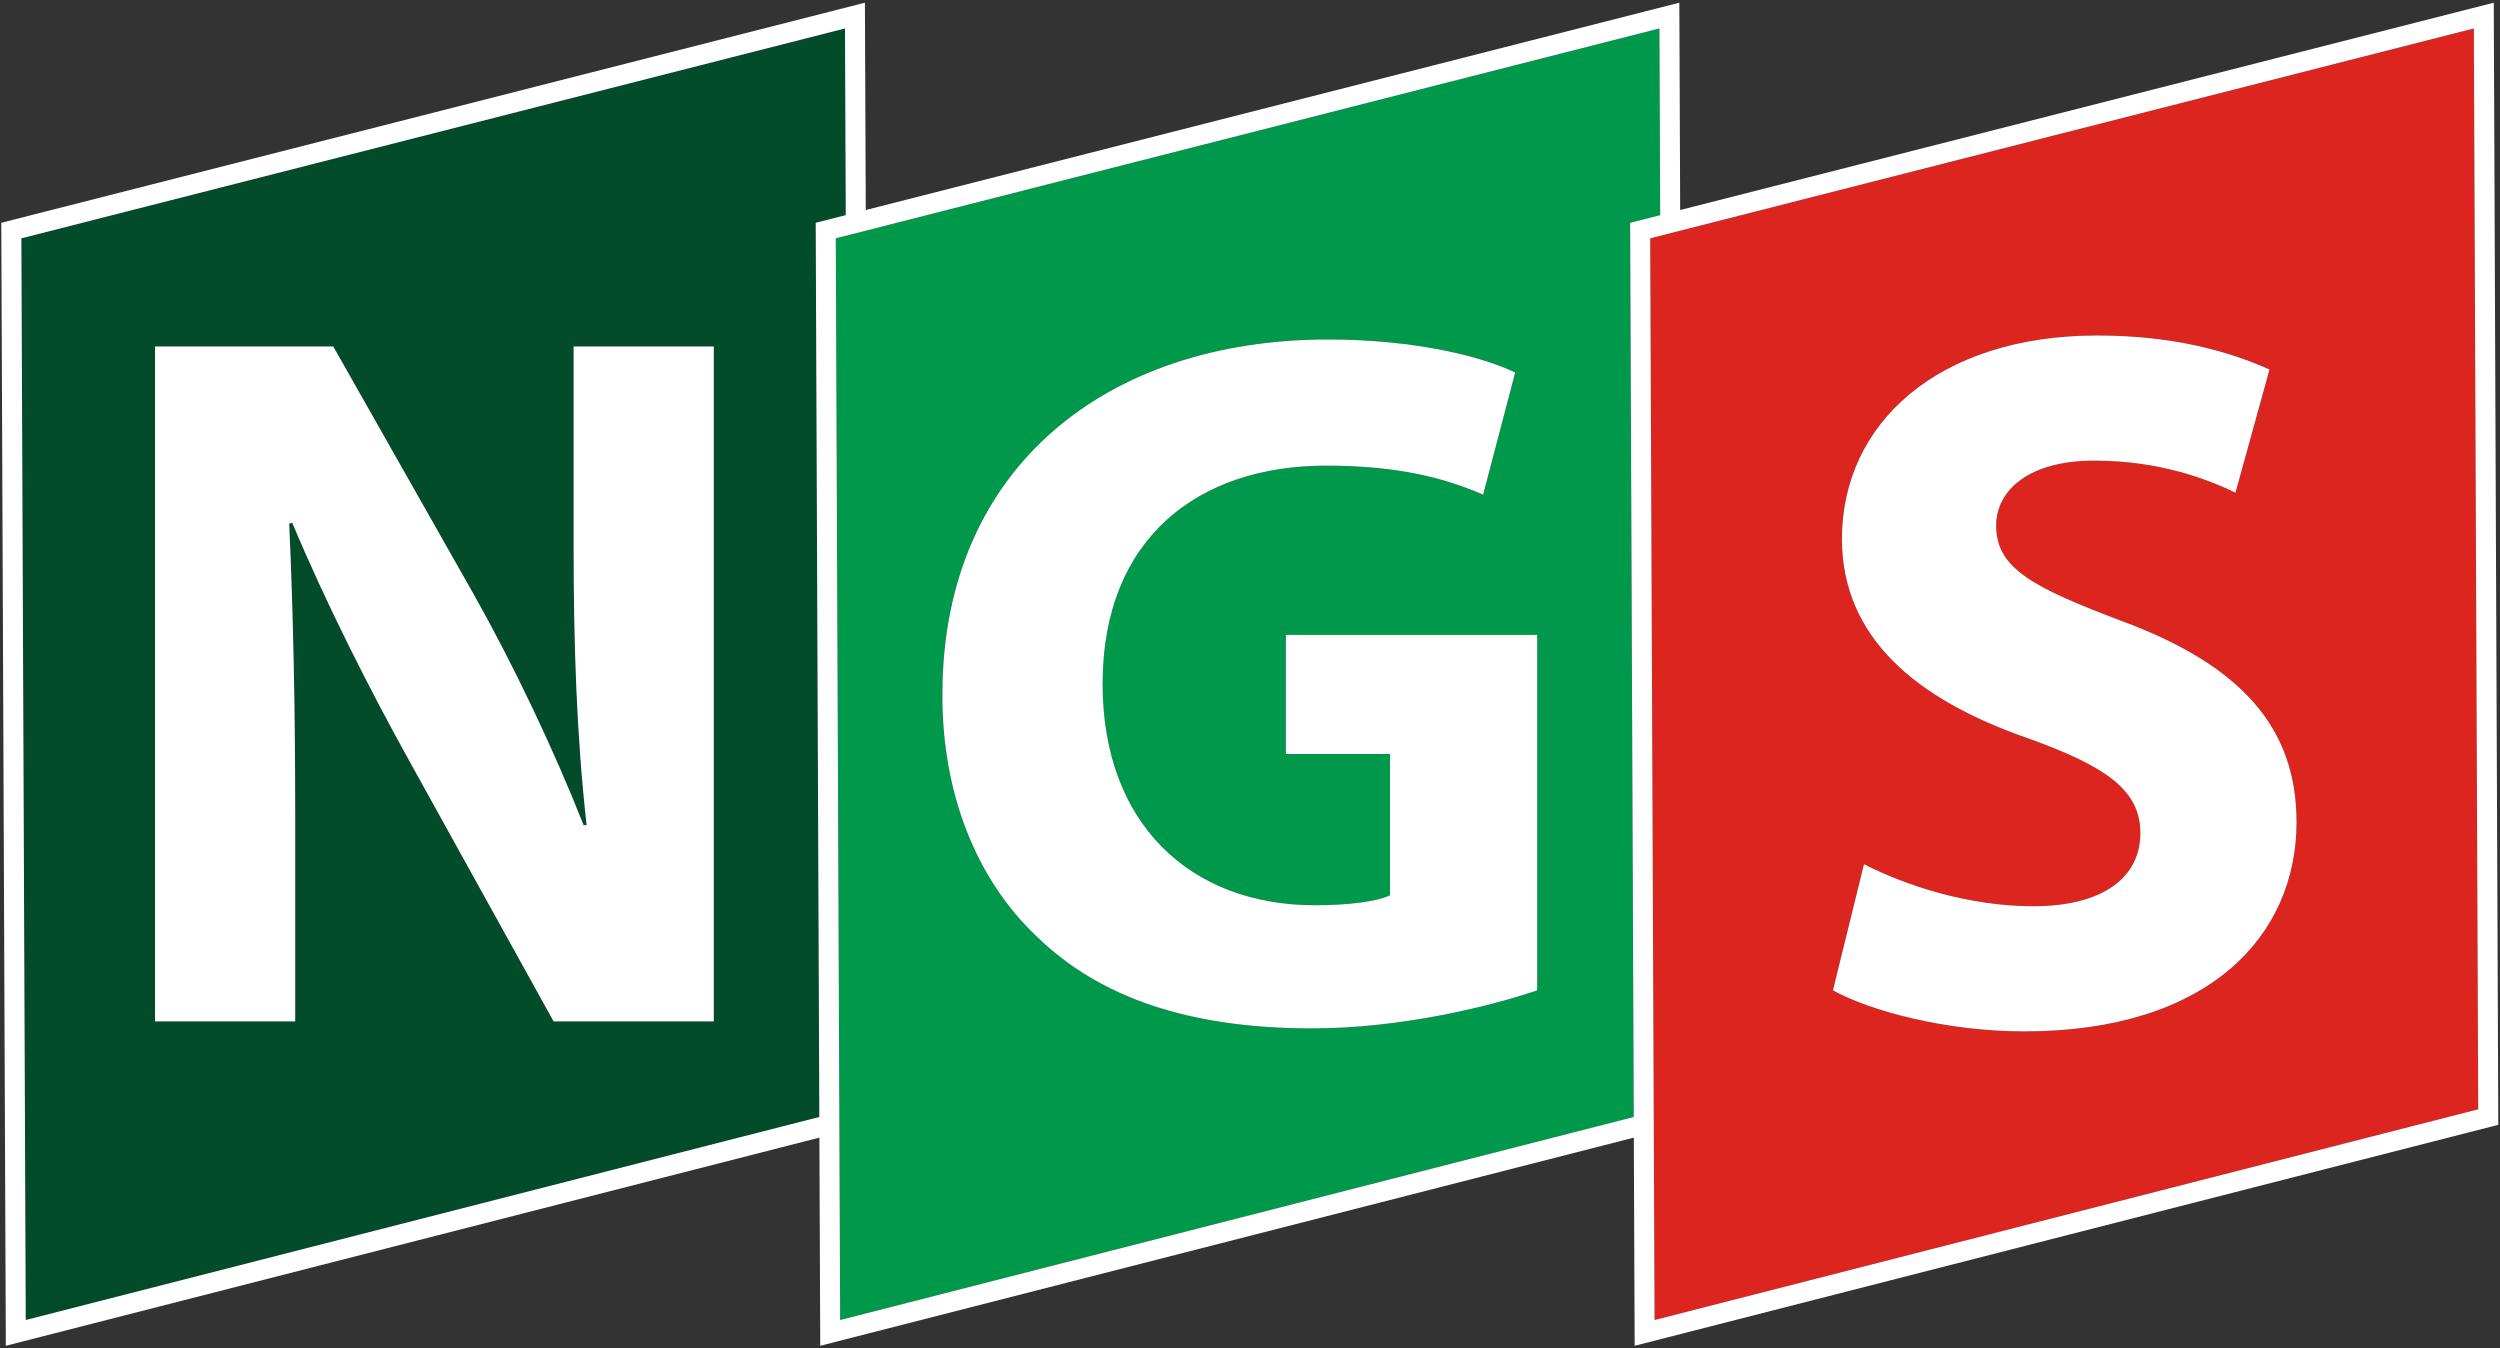
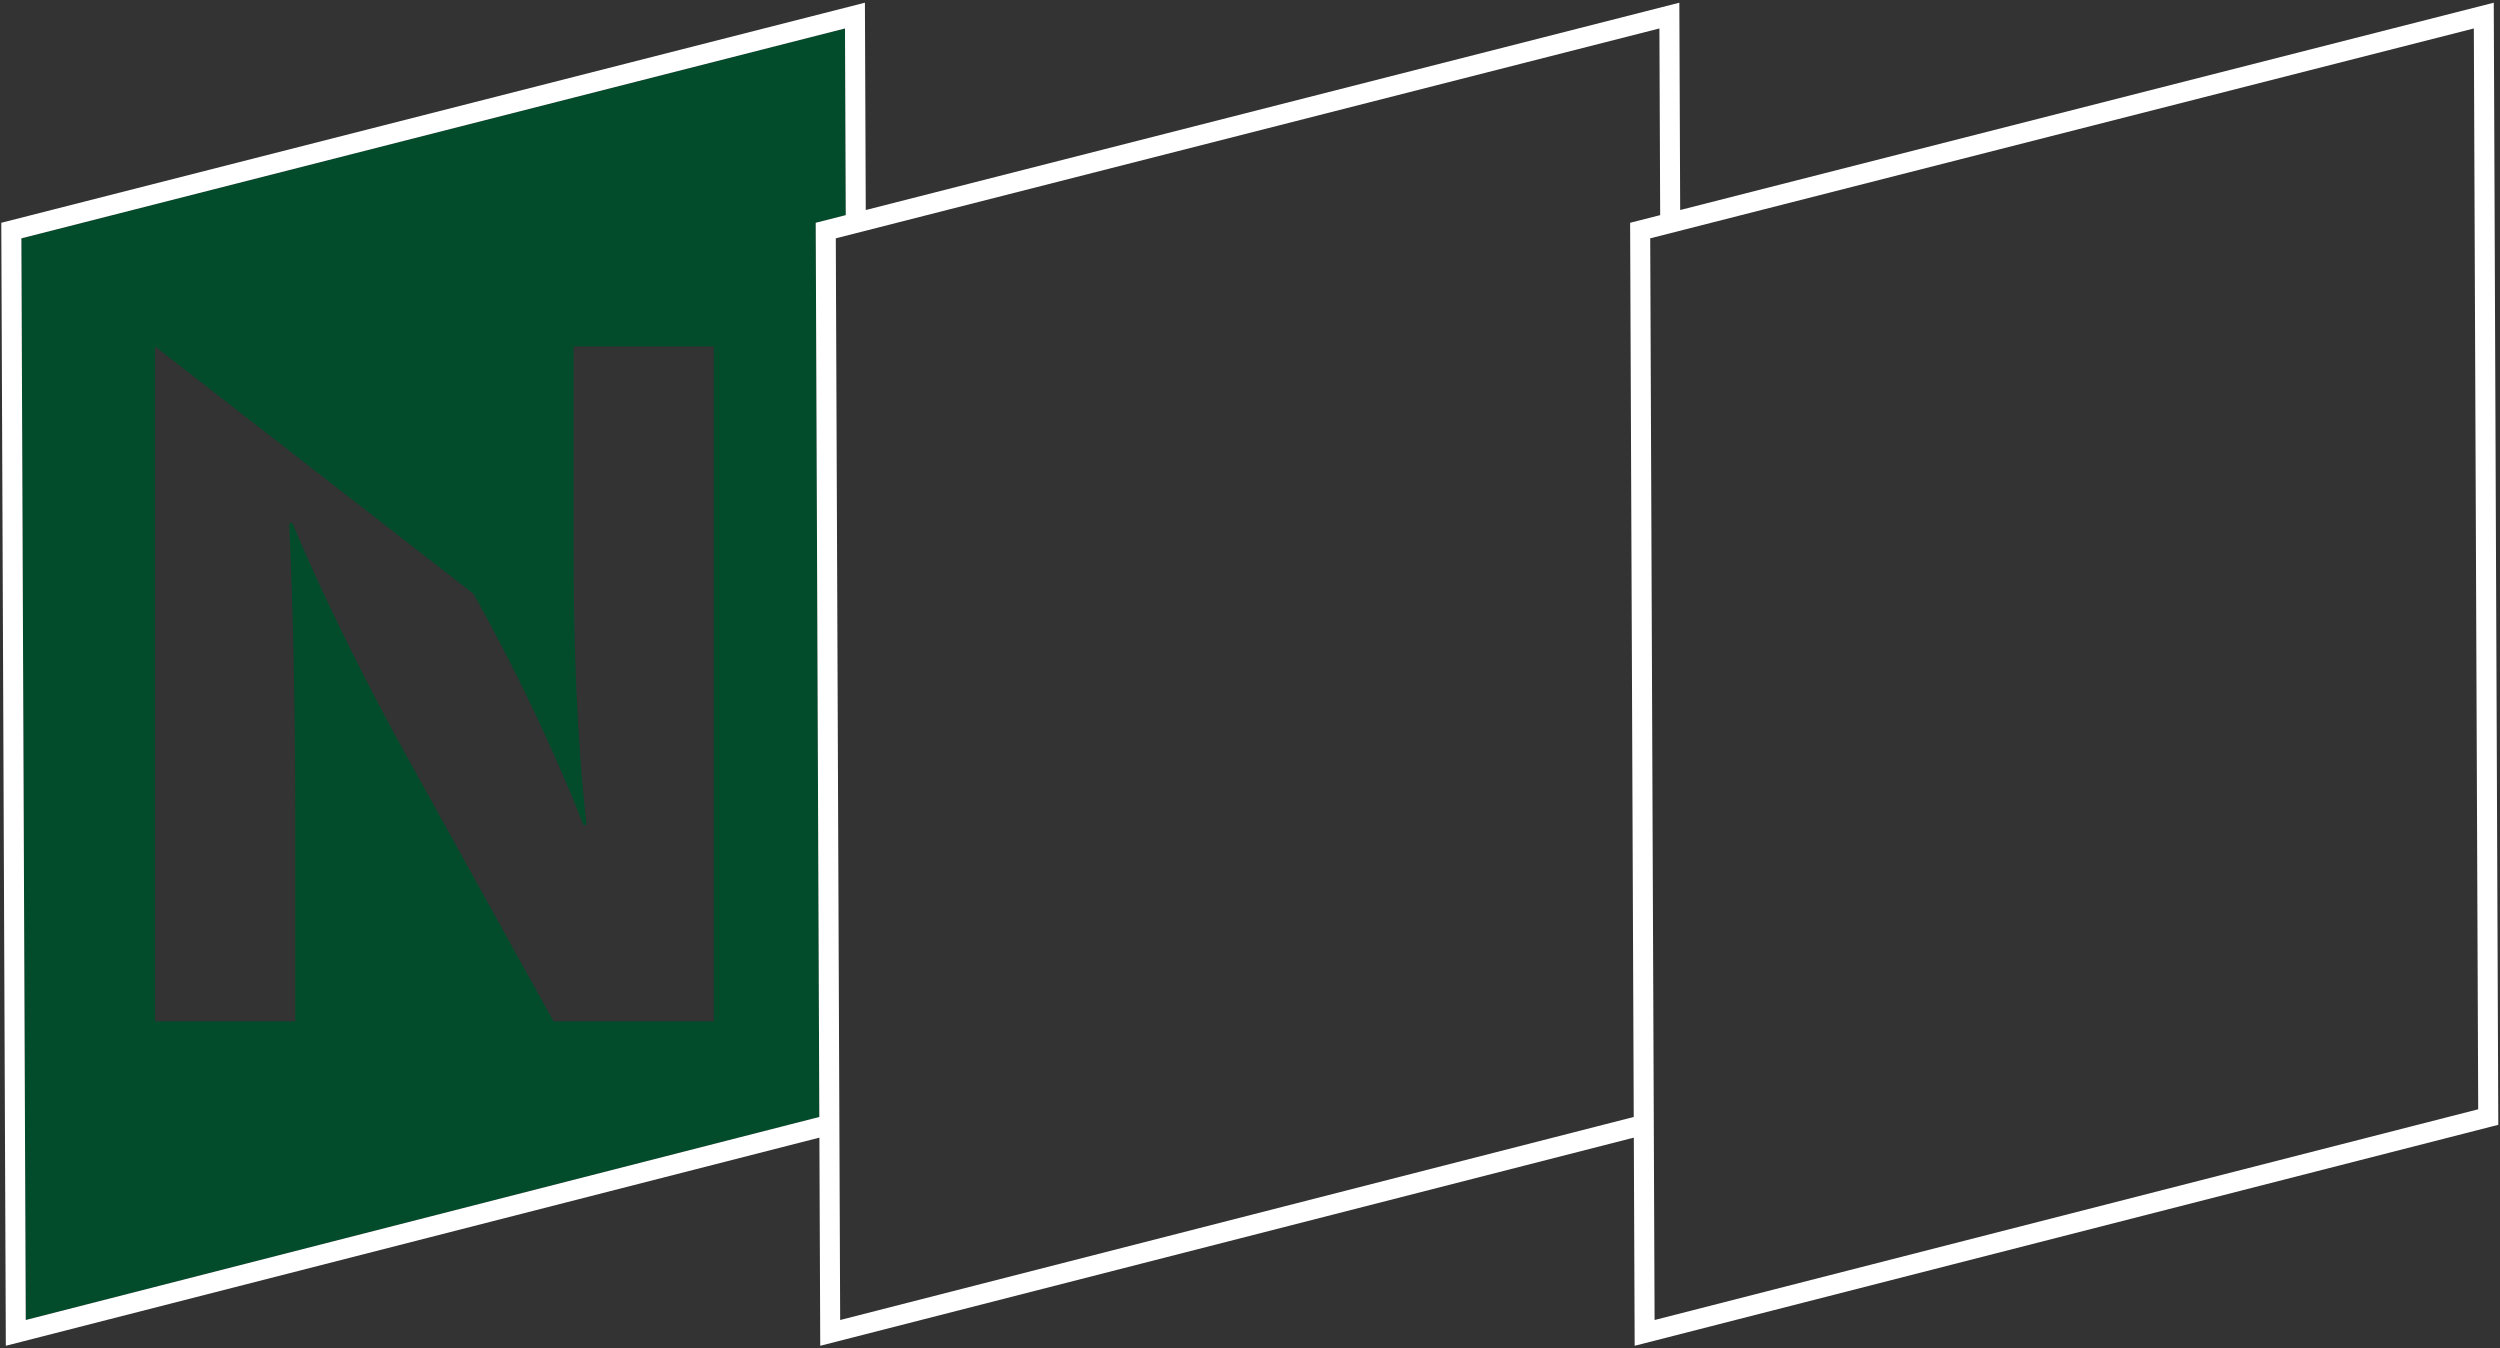
<svg xmlns="http://www.w3.org/2000/svg" version="1.1" width="749px" height="404px">
  <rect width="100%" height="100%" fill="#333333" stroke="none" />
  <svg width="749px" height="404px" viewBox="0 0 749 404" version="1.1">
    <title>Group</title>
    <g id="SvgjsG1018" stroke="none" stroke-width="1" fill="none" fill-rule="evenodd">
      <g id="SvgjsG1017" transform="translate(-206, -181)" fill-rule="nonzero">
-         <path d="M450.386,247.745 L459.387,245.452 L459.161,189.524 L212.405,252.404 L213.714,576.475 L451.468,515.645 L450.386,247.745 Z M419.849,487.009 L371.849,487.009 L328.648,409.008 C316.648,387.408 303.448,361.308 293.547,337.608 L292.647,337.908 C293.847,364.608 294.447,393.109 294.447,426.109 L294.447,487.009 L252.447,487.009 L252.447,284.806 L305.847,284.806 L347.847,358.907 C359.847,380.207 371.847,405.407 380.847,428.207 L381.747,428.207 C378.747,401.507 377.847,374.207 377.847,343.907 L377.847,284.806 L419.847,284.806 L419.847,487.009 L419.849,487.009 Z" id="SvgjsPath1016" fill="#024B2B" />
-         <path d="M377.849,343.907 C377.849,374.207 378.749,401.508 381.749,428.207 L380.849,428.207 C371.849,405.407 359.849,380.207 347.849,358.907 L305.849,284.806 L252.449,284.806 L252.449,487.008 L294.449,487.008 L294.449,426.108 C294.449,393.108 293.849,364.608 292.649,337.907 L293.549,337.607 C303.449,361.307 316.65,387.407 328.65,409.007 L371.851,487.008 L419.851,487.008 L419.851,284.806 L377.851,284.806 L377.851,343.907 L377.849,343.907 Z" id="SvgjsPath1015" fill="#FFFFFF" />
-         <path d="M457.714,576.474 L695.468,515.644 L694.386,247.745 L703.387,245.451 L703.161,189.523 L456.405,252.403 L457.714,576.474 Z M603.848,282.706 C629.949,282.706 650.049,287.806 659.95,292.606 L650.349,329.206 C639.248,324.406 625.449,320.506 603.248,320.506 C565.147,320.506 536.347,342.106 536.347,385.906 C536.347,427.606 562.448,452.207 599.947,452.207 C610.448,452.207 618.847,451.007 622.448,449.207 L622.448,406.907 L591.248,406.907 L591.248,371.206 L666.549,371.206 L666.549,477.707 C652.448,482.507 625.748,489.107 599.048,489.107 C562.148,489.107 535.447,479.807 516.847,461.807 C498.247,444.407 488.047,418.006 488.347,388.306 C488.647,321.106 537.547,282.706 603.848,282.706 Z" id="SvgjsPath1014" fill="#00984B" />
-         <path d="M516.847,461.809 C535.447,479.809 562.147,489.109 599.048,489.109 C625.748,489.109 652.448,482.508 666.549,477.709 L666.549,371.207 L591.248,371.207 L591.248,406.908 L622.448,406.908 L622.448,449.208 C618.847,451.008 610.448,452.208 599.947,452.208 C562.447,452.208 536.347,427.607 536.347,385.907 C536.347,342.107 565.147,320.507 603.248,320.507 C625.448,320.507 639.248,324.407 650.349,329.207 L659.95,292.607 C650.05,287.807 629.949,282.707 603.848,282.707 C537.548,282.707 488.647,321.107 488.347,388.308 C488.047,418.008 498.247,444.408 516.847,461.809 Z" id="SvgjsPath1013" fill="#FFFFFF" />
-         <path d="M701.714,576.474 L948.47,513.341 L947.161,189.523 L700.405,252.403 L701.714,576.474 Z M813.348,402.107 C779.747,390.407 757.847,371.807 757.847,342.406 C757.847,307.906 786.647,281.506 834.348,281.506 C857.148,281.506 873.948,286.306 885.948,291.706 L875.749,328.606 C867.649,324.706 853.249,319.006 833.448,319.006 C813.647,319.006 804.048,328.006 804.048,338.506 C804.048,351.406 815.448,357.106 841.548,367.006 C877.249,380.206 894.049,398.807 894.049,427.307 C894.049,461.207 867.948,490.007 812.448,490.007 C789.348,490.007 766.548,484.007 755.147,477.707 L764.448,439.907 C776.747,446.207 795.647,452.507 815.147,452.507 C836.148,452.507 847.249,443.807 847.249,430.607 C847.248,418.008 837.647,410.808 813.348,402.107 Z" id="SvgjsPath1012" fill="#DC251F" />
+         <path d="M450.386,247.745 L459.387,245.452 L459.161,189.524 L212.405,252.404 L213.714,576.475 L451.468,515.645 L450.386,247.745 Z M419.849,487.009 L371.849,487.009 L328.648,409.008 C316.648,387.408 303.448,361.308 293.547,337.608 L292.647,337.908 C293.847,364.608 294.447,393.109 294.447,426.109 L294.447,487.009 L252.447,487.009 L252.447,284.806 L347.847,358.907 C359.847,380.207 371.847,405.407 380.847,428.207 L381.747,428.207 C378.747,401.507 377.847,374.207 377.847,343.907 L377.847,284.806 L419.847,284.806 L419.847,487.009 L419.849,487.009 Z" id="SvgjsPath1016" fill="#024B2B" />
        <path d="M953.13,181.81 L709.381,243.923 L709.13,181.81 L465.381,243.924 L465.13,181.81 L206.386,247.745 L207.745,584.195 L451.493,521.831 L451.745,584.195 L695.493,521.831 L695.745,584.195 L952.223,518.574 L954.49,517.995 L953.13,181.81 Z M212.405,252.403 L459.161,189.523 L459.387,245.451 L450.386,247.744 L451.468,515.643 L213.714,576.473 L212.405,252.403 Z M456.405,252.403 L703.161,189.523 L703.387,245.451 L694.386,247.745 L695.468,515.644 L457.714,576.474 L456.405,252.403 Z M700.405,252.403 L947.161,189.523 L948.47,513.341 L701.714,576.474 L700.405,252.403 Z" id="SvgjsPath1011" fill="#FFFFFF" />
-         <path d="M815.146,452.508 C795.646,452.508 776.746,446.208 764.447,439.908 L755.146,477.708 C766.546,484.008 789.347,490.008 812.447,490.008 C867.947,490.008 894.048,461.208 894.048,427.308 C894.048,398.808 877.248,380.207 841.547,367.007 C815.447,357.107 804.047,351.407 804.047,338.507 C804.047,328.007 813.647,319.007 833.447,319.007 C853.247,319.007 867.648,324.707 875.748,328.607 L885.947,291.707 C873.947,286.307 857.147,281.507 834.347,281.507 C786.646,281.507 757.846,307.907 757.846,342.407 C757.846,371.807 779.746,390.407 813.347,402.108 C837.647,410.808 847.247,418.008 847.247,430.608 C847.248,443.808 836.147,452.508 815.146,452.508 Z" id="SvgjsPath1010" fill="#FFFFFF" />
      </g>
    </g>
  </svg>
  <style>@media (prefers-color-scheme: light) { :root { filter: none; } }
@media (prefers-color-scheme: dark) { :root { filter: none; } }
</style>
</svg>